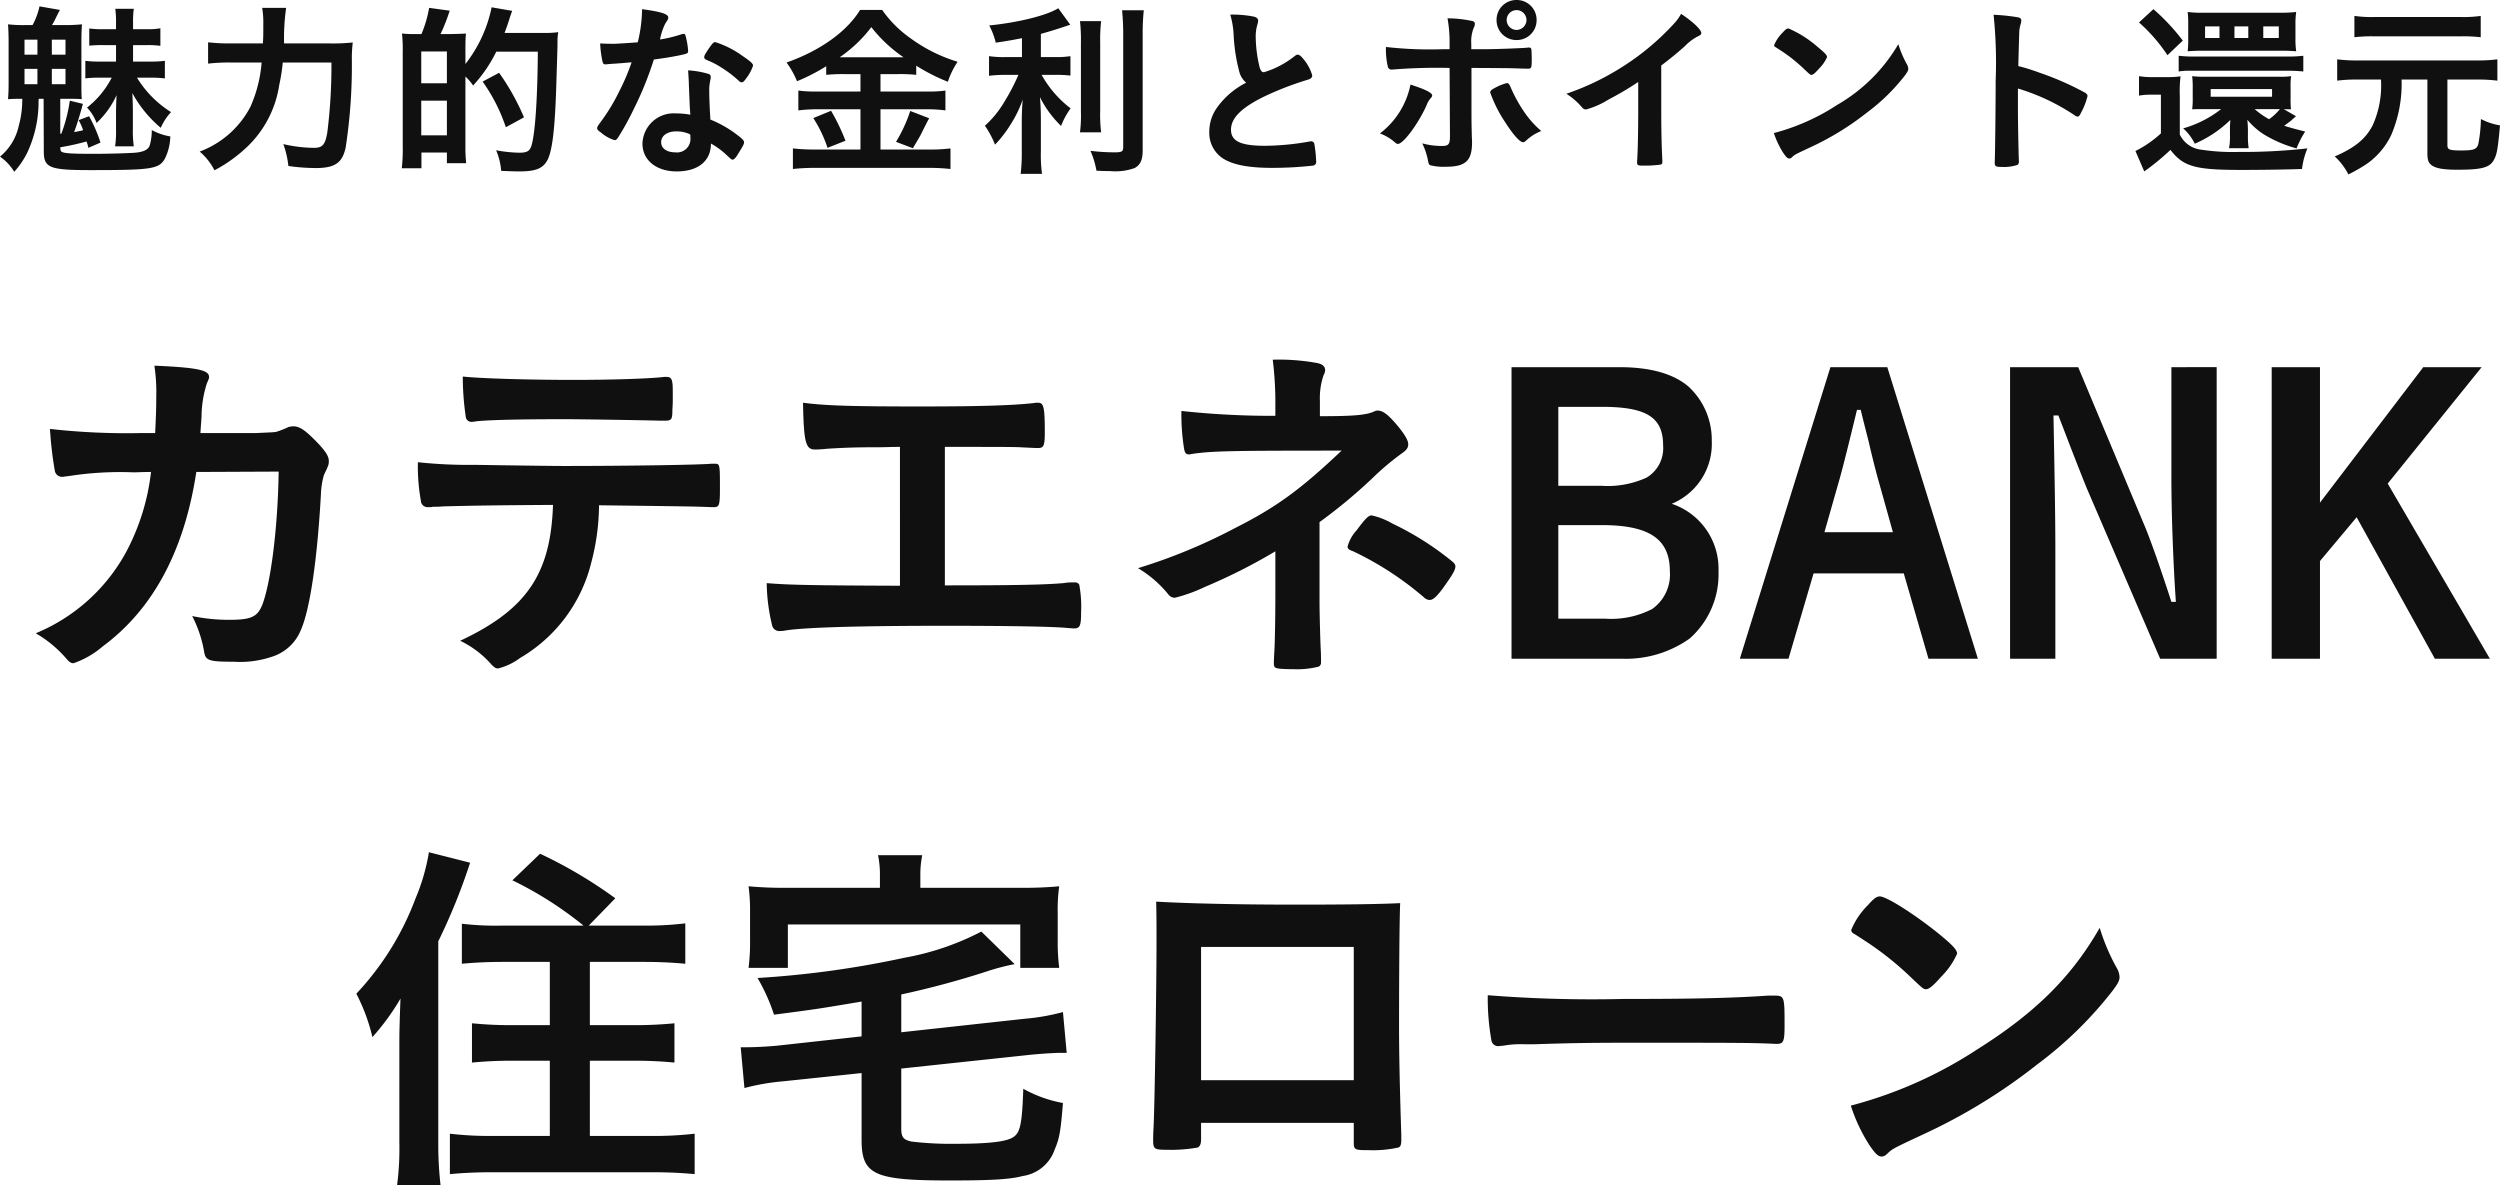
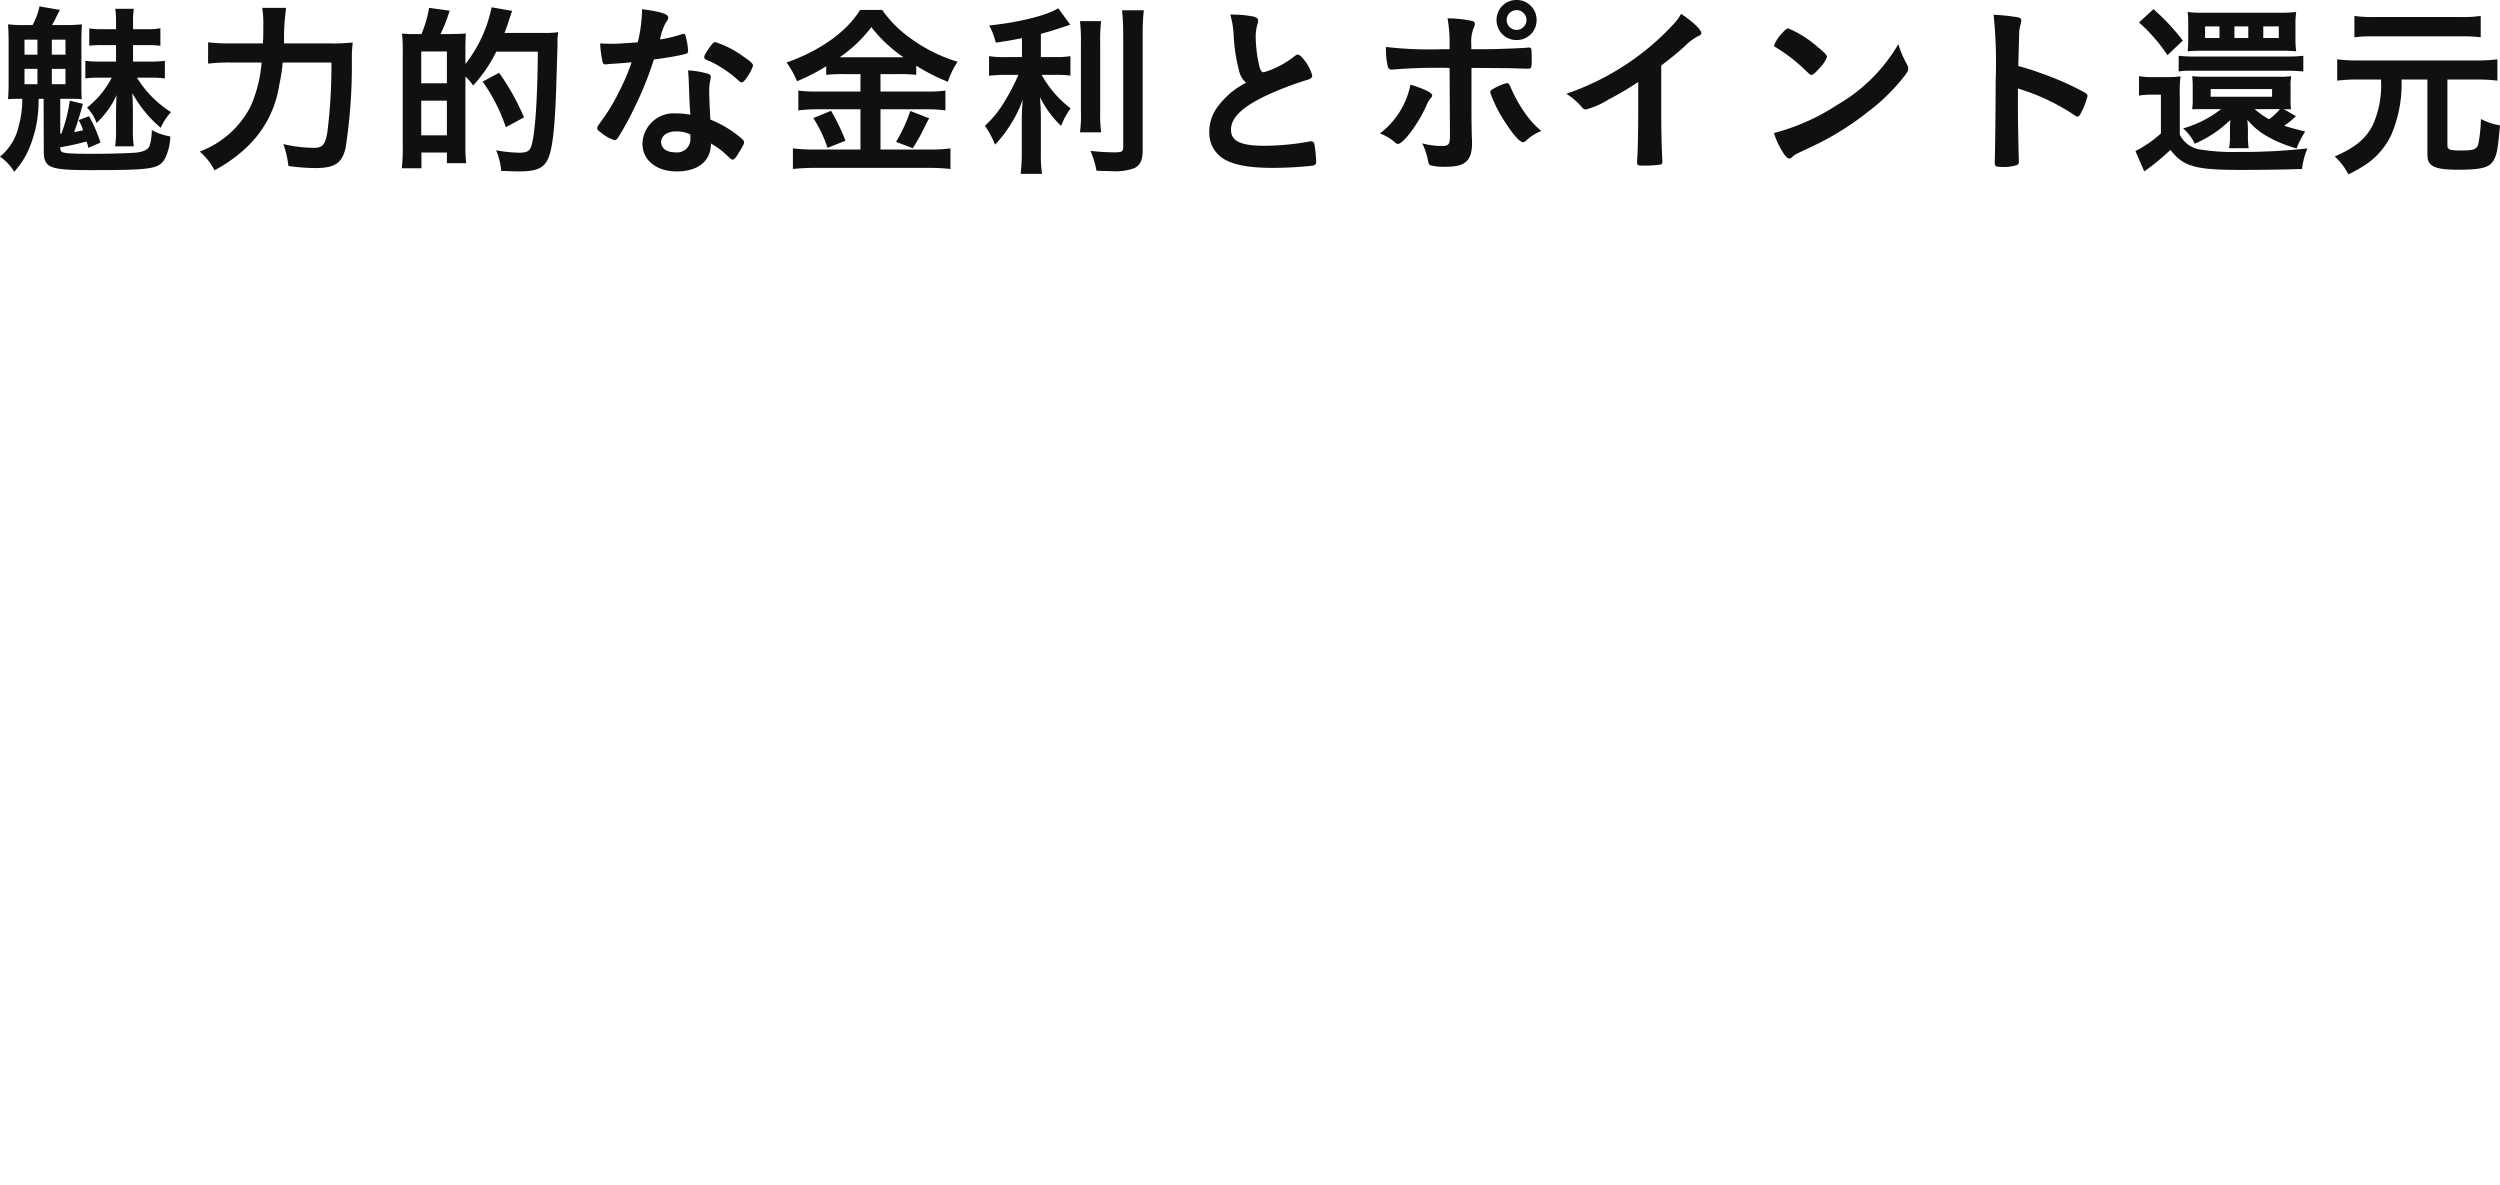
<svg xmlns="http://www.w3.org/2000/svg" width="267.18" height="126.64" viewBox="0 0 267.18 126.64">
  <g transform="translate(-364.24 -1238.72)">
-     <path d="M-103.98-19.88c-.08,5.8-.8,11.68-1.72,14.16-.52,1.36-1.2,1.68-3.52,1.68a19.014,19.014,0,0,1-4-.4A13.042,13.042,0,0,1-111.94-.6c.16.92.52,1.04,3.16,1.04a10.587,10.587,0,0,0,4.04-.52,4.909,4.909,0,0,0,3.12-2.84c.96-2.12,1.76-7.4,2.16-14.56a8.275,8.275,0,0,1,.32-2.04c.52-1.08.52-1.12.52-1.52,0-.52-.44-1.16-1.52-2.24s-1.64-1.44-2.28-1.44a2.027,2.027,0,0,0-.52.08,9.573,9.573,0,0,1-1.32.52c-.32.04-.32.04-2.12.12h-5.96c.04-.72.08-1.08.12-1.76a11.825,11.825,0,0,1,.56-3.52c.24-.56.24-.56.24-.72,0-.72-1.2-1-5.84-1.2a19.312,19.312,0,0,1,.2,3.36c0,1.28-.04,2.24-.12,3.84h-1.4a73.29,73.29,0,0,1-9.84-.44,39.736,39.736,0,0,0,.52,4.48.785.785,0,0,0,.84.64c.08,0,.24-.04.64-.08a35.484,35.484,0,0,1,6.92-.4c.44,0,1.04-.04,1.88-.04a23.942,23.942,0,0,1-2.64,8.52,19.429,19.429,0,0,1-9.68,8.72A12.663,12.663,0,0,1-126.66.12c.32.36.48.48.76.48a9.562,9.562,0,0,0,3.12-1.8c5.36-3.96,8.72-10.2,10-18.64Zm29.32,3.56c-.24,7.4-2.84,11.2-9.92,14.52A10.432,10.432,0,0,1-81.22.76c.32.32.48.4.68.4A6.507,6.507,0,0,0-78.18.04a16.279,16.279,0,0,0,7.6-10.16,24.463,24.463,0,0,0,.84-6.16c9.4.12,10.16.12,12,.2h.28c.56,0,.64-.2.64-1.96,0-2.64,0-2.68-.56-2.68h-.36c-1.24.12-9.04.24-15.72.24q-1.62,0-9.48-.12a52.449,52.449,0,0,1-6.16-.28,20.808,20.808,0,0,0,.32,4.12.713.713,0,0,0,.76.68h.36a.888.888,0,0,1,.36-.04c.16,0,.44,0,.88-.04C-83.34-16.24-81.14-16.28-74.66-16.32ZM-84.3-30.04a29,29,0,0,0,.32,4.32.6.6,0,0,0,.68.52.994.994,0,0,0,.32-.04c1.28-.16,4.76-.24,9.56-.24,1.8,0,9.12.12,10.2.16h.48c.76,0,.84-.12.84-1.2.04-.48.04-.88.04-1.12v-.84c0-1.24-.12-1.52-.68-1.52h-.2c-1.68.2-5.88.32-9.72.32C-77.38-29.68-82.58-29.84-84.3-30.04ZM-37.58-7.68c-9.44-.04-11.8-.08-14.24-.28a19.981,19.981,0,0,0,.6,4.6.783.783,0,0,0,.8.52,3.1,3.1,0,0,0,.72-.08c2.24-.32,8.08-.48,17-.48,6.72,0,11.56.08,13.08.24.6.04.6.04.64.04.64,0,.76-.28.76-1.76a12.628,12.628,0,0,0-.2-2.92.524.524,0,0,0-.48-.24h-.28a5.354,5.354,0,0,0-.92.08c-1.96.16-4.56.24-12.68.24v-14.8c4.96,0,7.56,0,8.04.04,1.64.08,1.64.08,1.92.08.6,0,.72-.24.72-1.64,0-2.76-.12-3.2-.72-3.2a2.114,2.114,0,0,0-.48.04c-2.2.24-5.52.36-12.04.36-7.24,0-10.24-.08-12.6-.4.08,4.24.28,5,1.28,5a11.8,11.8,0,0,0,1.28-.08c1.92-.12,3.12-.16,5.24-.16,1.24,0,1.36-.04,2.56-.04ZM2.54-6.8c0,2.36-.04,4.4-.08,5.6C2.38.28,2.38.32,2.38.68c.04.48.12.52,1.88.56h.28A9.232,9.232,0,0,0,7.18.96.484.484,0,0,0,7.42.48V.16c0-.16,0-.56-.04-1.2C7.34-1.92,7.26-4.76,7.26-6v-8.48a56.432,56.432,0,0,0,5.68-4.72,27.869,27.869,0,0,1,3.08-2.6c.52-.36.72-.6.72-1,0-.44-.4-1.12-1.36-2.24-.8-.92-1.36-1.36-1.88-1.36a.593.593,0,0,0-.28.04c-.88.44-2.2.56-5.92.56v-1.64a7.576,7.576,0,0,1,.4-2.76,1.074,1.074,0,0,0,.16-.52c0-.4-.28-.64-.84-.76a22.825,22.825,0,0,0-4.76-.36,36.751,36.751,0,0,1,.28,4.32v1.68A90,90,0,0,1-7.5-26.36a22.87,22.87,0,0,0,.28,4c.08.48.2.64.52.64a.781.781,0,0,0,.28-.04c2.16-.32,4-.36,16.04-.36-4.4,4.16-6.96,6.04-11.4,8.28A58.876,58.876,0,0,1-12.14-9.56,12.239,12.239,0,0,1-8.9-6.76a.85.85,0,0,0,.72.36,16.984,16.984,0,0,0,3.2-1.16,59.929,59.929,0,0,0,7.52-3.8Zm7.72-5.08c0,.24.12.36.6.52a33.958,33.958,0,0,1,7.56,4.92.9.9,0,0,0,.6.28c.36,0,.72-.32,1.36-1.16,1.12-1.56,1.4-2.04,1.4-2.44,0-.16-.08-.32-.44-.6a31.335,31.335,0,0,0-6.28-3.96,7.759,7.759,0,0,0-2.24-.88c-.32,0-.68.36-1.6,1.6A4.2,4.2,0,0,0,10.26-11.88ZM27.78-31.04V.12H39.62a11.764,11.764,0,0,0,7.2-2.16A9.142,9.142,0,0,0,49.9-9.2a7.326,7.326,0,0,0-5-7.24,6.928,6.928,0,0,0,4.28-6.72,7.733,7.733,0,0,0-2.48-5.8c-1.64-1.4-4.12-2.08-7.4-2.08Zm5,4.24h4.64c4.8,0,6.56,1.12,6.56,4.12a3.657,3.657,0,0,1-1.76,3.44,9.99,9.99,0,0,1-4.8.88H32.78Zm0,12.64h4.64c5.08,0,7.28,1.48,7.28,4.92A4.509,4.509,0,0,1,42.82-5.2a9.51,9.51,0,0,1-5,1.04H32.78ZM60.06-9H69.7L72.34.12h5.28L67.94-31.04H61.86L52.18.12h5.2Zm1.16-4.4,1.64-5.76c.36-1.28.88-3.36,1.84-7.32h.4c.28,1.16.28,1.16.88,3.52.24,1.08.8,3.32,1.04,4.12l1.52,5.44Zm41.92-17.64H98.3v11.68c0,4,.2,9.36.48,13.4H98.3c-1.2-3.72-2.32-6.88-2.96-8.36l-7-16.72H81.06V.12H85.9V-11.36c0-3.64-.08-8.08-.2-14.52h.52c.36.92.36.92,1.08,2.8.44,1.16,1.76,4.52,2,5.08L97.1.12h6.04Zm11.04,14.48V-31.04h-5.16V.12h5.16V-10.32L118.1-15,126.46.12h5.88L121.42-18.6l10.04-12.44h-6.24ZM-80.08,28.64a30.418,30.418,0,0,1-4.32-.2v4.28c1.24-.12,2.72-.2,4.36-.2H-75v6.76h-4.08a41.882,41.882,0,0,1-4.24-.2v4.2c1.24-.12,2.64-.2,4.24-.2H-75v8.04h-6.24a35.757,35.757,0,0,1-4.44-.24V55.2c1.36-.12,2.64-.2,4.6-.2h17c1.92,0,3.24.08,4.56.2V50.88a36.92,36.92,0,0,1-4.56.24h-6.64V43.08h4.8c1.6,0,3,.08,4.24.2v-4.2a42.742,42.742,0,0,1-4.28.2h-4.76V32.52h5.8c1.68,0,3.16.08,4.4.2V28.4a34.481,34.481,0,0,1-4.52.24h-5.8L-68,25.72a48.985,48.985,0,0,0-8.04-4.76L-79,23.8a38.978,38.978,0,0,1,7.6,4.84Zm-11,23.24a29.94,29.94,0,0,1-.24,4.48h4.64a38.13,38.13,0,0,1-.24-4.44V30.32a63.817,63.817,0,0,0,3.4-8.4l-4.4-1.12a21.773,21.773,0,0,1-1.44,4.96,30.314,30.314,0,0,1-6.32,10.16,19.68,19.68,0,0,1,1.72,4.64,25.046,25.046,0,0,0,3-4.12c-.08,2.16-.12,3.48-.12,4.4Zm49.4-11.4-8.72.96c-1.04.12-2.68.2-3.44.2h-.76l.4,4.36a23.986,23.986,0,0,1,4.16-.72l8.36-.88v7.12c0,3.76,1.32,4.36,9.44,4.36,4.44,0,6.44-.12,7.8-.48a4.241,4.241,0,0,0,3.4-2.84c.52-1.2.64-2,.88-4.96a13.748,13.748,0,0,1-4.24-1.52c-.12,3.64-.32,4.64-1,5.12-.68.52-2.56.76-6.24.76a36.138,36.138,0,0,1-4.72-.24c-.88-.2-1.08-.48-1.08-1.44V43.92l13.48-1.44c1.08-.12,2.84-.24,3.56-.24h.64l-.4-4.36a22.8,22.8,0,0,1-4.12.72l-13.16,1.44V36a94.685,94.685,0,0,0,9.2-2.48,22.714,22.714,0,0,1,2.92-.76l-3.56-3.48a28.781,28.781,0,0,1-8.24,2.8A103.39,103.39,0,0,1-52.8,34.24a20.074,20.074,0,0,1,1.76,3.92c4.6-.6,4.6-.6,9.36-1.4Zm1.96-15.88h-9.8a41.663,41.663,0,0,1-4.24-.16,19.818,19.818,0,0,1,.16,2.84V30.2a21.628,21.628,0,0,1-.16,2.96h4.2V28.52h24.84v4.64h4.16a22.008,22.008,0,0,1-.16-2.96V27.28a17.792,17.792,0,0,1,.16-2.84,41.663,41.663,0,0,1-4.24.16H-35.4V23.36a10.608,10.608,0,0,1,.2-2.24h-4.72a10.608,10.608,0,0,1,.2,2.24ZM-5.4,49.72H10.92v2.04c0,.84.08.88,1.6.88a12.4,12.4,0,0,0,3.16-.28c.24-.08.32-.32.32-.8V51c-.16-4.88-.24-8.6-.24-11.64,0-5.2.04-11.48.12-13.12-2.44.12-6.28.16-11.16.16-5.96,0-11.44-.12-14.92-.32.04,1.16.04,3.08.04,4.12,0,5.08-.2,17.96-.32,20.08-.04.64-.04,1.08-.04,1.28,0,.96.12,1.04,1.48,1.04a16.164,16.164,0,0,0,3.28-.24q.36-.18.36-.84Zm16.32-4.56H-5.4V30.92H10.92Zm14.32-9.08a25.614,25.614,0,0,0,.4,4.88.726.726,0,0,0,.8.56c.08,0,.24-.04.44-.04a10.445,10.445,0,0,1,2.24-.16h1.16c3.68-.12,5.8-.16,10.04-.16,11.56,0,13.04,0,15.68.12h.16c.68,0,.8-.28.8-1.92,0-3.2,0-3.24-1.2-3.24h-.52c-4.04.28-8.24.36-15.56.36A140.17,140.17,0,0,1,25.24,36.08Zm65.4-7.2c-3,5.24-6.88,9.08-13.04,12.96a45.889,45.889,0,0,1-13.56,6.04,17.905,17.905,0,0,0,2,4.24c.6.88.92,1.2,1.28,1.2.24,0,.4-.08.72-.4.48-.44.64-.52,3.72-1.96a60.386,60.386,0,0,0,12.2-7.48,41.585,41.585,0,0,0,8.12-7.96c.52-.72.68-1,.68-1.4a2.1,2.1,0,0,0-.28-.92A21.846,21.846,0,0,1,90.64,28.88Zm-26.56.24a.484.484,0,0,0,.24.36c.28.16.28.16,1.68,1.08a33.579,33.579,0,0,1,4.16,3.32c1.64,1.56,1.64,1.56,1.92,1.56.32,0,.76-.36,1.64-1.36a7.95,7.95,0,0,0,1.68-2.44c0-.4-.48-.92-2-2.16-2.48-2-5.48-3.92-6.24-3.96-.36,0-.64.2-1.32.96A8.009,8.009,0,0,0,64.08,29.12Z" transform="translate(498 1309)" fill="#101010" />
    <path d="M-121.82-8.98a9.65,9.65,0,0,1-2.64,3.2,4.625,4.625,0,0,1,1.02,1.64,9.285,9.285,0,0,0,2.14-2.98c-.04.6-.06,1.56-.06,1.96v1.74a10.514,10.514,0,0,1-.1,1.78h2a11.045,11.045,0,0,1-.1-1.82V-5.32c0-.56-.02-1.44-.06-2.02a12.856,12.856,0,0,0,3.04,3.72,5.966,5.966,0,0,1,1.1-1.68,11.233,11.233,0,0,1-3.64-3.68h1.34a12.414,12.414,0,0,1,1.64.08v-1.88a11.848,11.848,0,0,1-1.64.08h-1.76v-1.76h1.52a9.442,9.442,0,0,1,1.4.08v-1.88a6.6,6.6,0,0,1-1.38.1h-1.54v-.8a9.328,9.328,0,0,1,.08-1.38h-1.98a9.91,9.91,0,0,1,.08,1.42v.76h-1.4a9.137,9.137,0,0,1-1.46-.08v1.84a13.3,13.3,0,0,1,1.46-.06h1.4v1.76h-1.7a11.082,11.082,0,0,1-1.58-.08V-8.9a10.9,10.9,0,0,1,1.58-.08ZM-131-14.6a14.924,14.924,0,0,1-1.9-.08c.04.68.06,1.14.06,2V-8.5c0,.86-.02,1.24-.06,1.82.58-.04.76-.04,1.52-.04a10.509,10.509,0,0,1-.38,2.9,5.827,5.827,0,0,1-2,3.28,5.282,5.282,0,0,1,1.52,1.62,8.911,8.911,0,0,0,1.4-2.06,12.854,12.854,0,0,0,1.2-5.2,3.73,3.73,0,0,1,.02-.54h.52l.02,5.6c0,1.78.6,2.02,4.98,2.02,6.58,0,7.32-.12,7.96-1.22a5.606,5.606,0,0,0,.58-2.38,6.3,6.3,0,0,1-1.98-.68,5.731,5.731,0,0,1-.22,1.64c-.16.46-.66.7-1.56.78-.78.06-2.86.12-4.46.12-2.48,0-3.24-.06-3.44-.26-.06-.08-.08-.12-.1-.44a25.8,25.8,0,0,0,2.8-.62,3.031,3.031,0,0,1,.2.68l1.3-.56a15.379,15.379,0,0,0-1.22-2.82l-1.12.42a5.227,5.227,0,0,1,.48,1.08c-.42.1-.54.12-.96.2.24-.62.6-1.76.94-3.02l-1.4-.34A16.474,16.474,0,0,1-127.2-3l-.12.02V-6.72h.98c.5,0,.86,0,1.32.04-.04-.48-.04-.86-.04-1.82v-4.16c0-1,.02-1.4.06-2.02a18.113,18.113,0,0,1-2,.08h-1.2c.12-.22.18-.32.28-.5.28-.58.28-.58.56-1.12l-2.18-.38a7.313,7.313,0,0,1-.74,2Zm2.78,1.56h1.46v1.6h-1.46Zm-2.92,0h1.38v1.6h-1.38Zm0,3.12h1.38v1.64h-1.38Zm2.92,0h1.46v1.64h-1.46Zm24.82-2.72a23.086,23.086,0,0,1,.22-3.8h-2.56a9.847,9.847,0,0,1,.12,1.84c0,1,0,1.2-.04,1.96h-3.42a19.485,19.485,0,0,1-2.44-.12v2.28a19.669,19.669,0,0,1,2.4-.12h3.32A14.371,14.371,0,0,1-107-5.86a10.091,10.091,0,0,1-5.42,4.78,6.425,6.425,0,0,1,1.58,2,15.558,15.558,0,0,0,3.38-2.4,11.482,11.482,0,0,0,3.54-6.7,20.086,20.086,0,0,0,.38-2.42h5.2a56.984,56.984,0,0,1-.44,7.48c-.22,1.3-.52,1.64-1.4,1.64a14.914,14.914,0,0,1-3.3-.4,10.041,10.041,0,0,1,.54,2.34,21.183,21.183,0,0,0,2.92.22c2.04,0,2.84-.54,3.2-2.18a57.836,57.836,0,0,0,.66-9.58,14.519,14.519,0,0,1,.1-1.66,20.275,20.275,0,0,1-2.48.1Zm14.28-1h-.66a9.258,9.258,0,0,1-1.02-.06,15.043,15.043,0,0,1,.08,1.94v9.98A18.915,18.915,0,0,1-90.82.7h2.1V-.98H-86V.16h2.06a16.916,16.916,0,0,1-.08-1.88V-9.1a5.258,5.258,0,0,1,.82.96,15.127,15.127,0,0,0,2.48-3.62h4.44c-.04,5.22-.3,8.9-.7,10.1-.18.54-.48.7-1.3.7a15.11,15.11,0,0,1-2.46-.26A6.831,6.831,0,0,1-80.2.98c.98.04,1.46.06,1.92.06,1.9,0,2.68-.36,3.14-1.46.44-1.12.68-3.26.82-7.36.14-4.54.14-4.54.14-4.64v-.6a7.028,7.028,0,0,1,.08-.82,11.133,11.133,0,0,1-1.64.08h-4.1c.16-.38.48-1.34.56-1.62.12-.36.16-.48.26-.74l-2.2-.38a14.507,14.507,0,0,1-2.8,6.06v-1.6c0-.98.02-1.04.02-1.08a5.6,5.6,0,0,1,.04-.58c-.14.02-.7.04-1.66.06h-1.06a19.212,19.212,0,0,0,.98-2.5l-2.2-.3a12.613,12.613,0,0,1-.82,2.8Zm.38,1.86H-86v3.4h-2.74Zm0,5.26H-86v3.7h-2.74Zm10.98,1.78A25.012,25.012,0,0,0-80.42-9.5l-1.76.94A18.521,18.521,0,0,1-79.7-3.68Zm11.5-5.88A22.662,22.662,0,0,1-67.6-7.48a19.968,19.968,0,0,1-2,3.28c-.26.36-.34.48-.34.62s.08.24.4.46a4.1,4.1,0,0,0,1.46.82c.14,0,.24-.08.4-.32A29.265,29.265,0,0,0-66.04-5.6a36.376,36.376,0,0,0,2.16-5.32c1.24-.16,2.4-.36,3.08-.52.52-.12.58-.16.58-.4a7.1,7.1,0,0,0-.16-1.14c-.12-.58-.16-.68-.3-.68a.987.987,0,0,0-.3.06,14.175,14.175,0,0,1-2.24.54,6.225,6.225,0,0,1,.56-1.7c.3-.46.32-.5.32-.64,0-.38-.74-.62-2.8-.9a15.691,15.691,0,0,1-.46,3.54c-.7.06-2.28.16-2.5.16-.72,0-1.3-.02-1.52-.04a11.389,11.389,0,0,0,.26,1.98c.06.2.14.26.3.26a2.1,2.1,0,0,0,.22-.02c.24-.02.46-.04.82-.06C-67.1-10.54-67.04-10.56-66.26-10.62Zm12.98.36c0-.22-.26-.46-1.12-1.04a10.252,10.252,0,0,0-2.92-1.48c-.18,0-.3.12-.78.82-.3.46-.4.64-.4.78,0,.16.1.24.38.36a7.982,7.982,0,0,1,1.36.7,12.251,12.251,0,0,1,1.94,1.46c.14.14.22.18.32.18.14,0,.26-.1.5-.44A4.674,4.674,0,0,0-53.28-10.26Zm-4.5,8.32a8.1,8.1,0,0,1,1.64,1.2c.56.52.56.52.68.52.14,0,.32-.18.56-.58.56-.9.66-1.08.66-1.28,0-.16-.16-.34-.6-.68a12.1,12.1,0,0,0-3-1.74c-.06-.98-.12-2.24-.12-2.98a4.814,4.814,0,0,1,.12-1.26,2.31,2.31,0,0,0,.04-.32.319.319,0,0,0-.24-.32,9.266,9.266,0,0,0-2.18-.38c.04.64.08,1.16.08,1.54.08,1.86.08,2.24.16,3.2a8.553,8.553,0,0,0-1.52-.14,3.343,3.343,0,0,0-3.6,3.22c0,1.78,1.48,2.98,3.66,2.98C-59.14,1.04-57.78-.08-57.78-1.94ZM-60-2.92a.994.994,0,0,1,.02.32A1.434,1.434,0,0,1-61.6-1c-.9,0-1.5-.42-1.5-1.08,0-.7.66-1.16,1.62-1.16A3.431,3.431,0,0,1-60-2.92Zm18.2-6.44V-7.5h-4.54a14.445,14.445,0,0,1-2.1-.1v2.12a15.67,15.67,0,0,1,2.1-.12h4.54v4.3h-4.84a19.77,19.77,0,0,1-2.38-.12V.78a22.4,22.4,0,0,1,2.4-.12H-34.5a21.145,21.145,0,0,1,2.32.12v-2.2a17.24,17.24,0,0,1-2.26.12h-5.22V-5.6h4.84a14.283,14.283,0,0,1,2.1.12V-7.6a13.487,13.487,0,0,1-2.08.1h-4.86V-9.36h1.94a15.8,15.8,0,0,1,1.88.08v-.98a20.418,20.418,0,0,0,3.38,1.72,8.823,8.823,0,0,1,1.04-2.14,16.722,16.722,0,0,1-5.1-2.56,12.248,12.248,0,0,1-2.96-2.98h-2.36c-1.4,2.3-4.26,4.36-7.86,5.62a9.625,9.625,0,0,1,1.12,2,20.656,20.656,0,0,0,3.12-1.6v.92a17.15,17.15,0,0,1,1.88-.08Zm-2.22-1.8a14.529,14.529,0,0,0,3.38-3.22,15.2,15.2,0,0,0,3.44,3.22h-6.82Zm-2.82,6.5a13.76,13.76,0,0,1,1.52,3.18l1.92-.76a22.6,22.6,0,0,0-1.54-3.2Zm10.36-.76A15.909,15.909,0,0,1-38-2.12l1.8.68c.66-1.1.72-1.22.8-1.36.7-1.4.7-1.4.94-1.84Zm11.94-5.76h-1.72a10.348,10.348,0,0,1-1.8-.1v2.1a14.2,14.2,0,0,1,1.76-.1h1.38a22.379,22.379,0,0,1-1.5,2.88A11.081,11.081,0,0,1-28.5-3.84a9.774,9.774,0,0,1,1.08,2.02,12.55,12.55,0,0,0,1.64-2.12,12.5,12.5,0,0,0,1.32-2.7c-.06.64-.1,1.5-.1,2.3v3.22a19.574,19.574,0,0,1-.12,2.42h2.28a15.509,15.509,0,0,1-.12-2.42V-4.46c0-1-.04-1.76-.1-2.44a11.3,11.3,0,0,0,2.26,3.08A8.066,8.066,0,0,1-19.34-5.7a11.539,11.539,0,0,1-3.1-3.58h1.42a12.746,12.746,0,0,1,1.66.08v-2.08a9.188,9.188,0,0,1-1.62.1h-1.54v-2.48c.88-.24,1.98-.58,3.14-.98l-1.28-1.76c-1.2.76-4.22,1.52-7.38,1.84a7.814,7.814,0,0,1,.7,1.84c1.22-.18,1.68-.26,2.8-.48Zm6.2-3.84a17.992,17.992,0,0,1,.1,2.34v7.3a14.125,14.125,0,0,1-.1,2.24h2.26a15.718,15.718,0,0,1-.1-2.3v-7.24a17.619,17.619,0,0,1,.1-2.34Zm4.5-1.16c.08.86.12,1.64.12,2.6v12c0,.5-.14.58-.94.58a21.547,21.547,0,0,1-2.56-.16A9.211,9.211,0,0,1-16.58.96c.66.04.96.04,1.42.04A6.1,6.1,0,0,0-12.5.68c.62-.34.86-.88.86-1.9V-13.58a23.419,23.419,0,0,1,.12-2.6ZM-.58-8.44a8.527,8.527,0,0,0-3.14,2.7,4.392,4.392,0,0,0-.8,2.54A3.251,3.251,0,0,0-3.14-.4C-2.08.32-.38.66,2.18.66A39.029,39.029,0,0,0,6.56.42.394.394,0,0,0,6.9-.04a13.534,13.534,0,0,0-.2-1.9.359.359,0,0,0-.34-.24,1.663,1.663,0,0,0-.26.04,27.776,27.776,0,0,1-4.7.44c-2.58,0-3.6-.5-3.6-1.72,0-1.24,1.1-2.34,3.54-3.54A33.535,33.535,0,0,1,6-8.76c.34-.1.48-.24.48-.46a4.641,4.641,0,0,0-.9-1.7c-.3-.38-.48-.52-.66-.52-.1,0-.14.02-.4.22a9.772,9.772,0,0,1-3.2,1.66c-.22,0-.34-.14-.46-.52a14.364,14.364,0,0,1-.42-3.28,4.391,4.391,0,0,1,.2-1.36,1.51,1.51,0,0,0,.06-.34c0-.22-.14-.36-.44-.44a11.724,11.724,0,0,0-2.54-.22,9.288,9.288,0,0,1,.36,2.12,18.5,18.5,0,0,0,.58,3.88A2.3,2.3,0,0,0-.58-8.44Zm28.9-8.84a2.117,2.117,0,0,0-2.14,2.14A2.117,2.117,0,0,0,28.32-13a2.117,2.117,0,0,0,2.14-2.14A2.117,2.117,0,0,0,28.32-17.28Zm0,1.08a1.067,1.067,0,0,1,1.06,1.06,1.08,1.08,0,0,1-1.06,1.06,1.067,1.067,0,0,1-1.06-1.06A1.067,1.067,0,0,1,28.32-16.2ZM21.2-2.76c0,.9-.14,1.08-.86,1.08a7.786,7.786,0,0,1-2.1-.28,7.4,7.4,0,0,1,.62,1.88c.06.3.1.4.24.46a5.688,5.688,0,0,0,1.68.16c2.08,0,2.78-.64,2.78-2.58,0-.12,0-.3-.02-.54-.04-1.7-.04-1.7-.04-3.7v-3.74c3.6.02,3.86.02,4.56.04,1.16.04,1.36.04,1.46.04.4,0,.42-.06.42-1.12,0-.26-.02-.84-.04-.94a.224.224,0,0,0-.24-.2.75.75,0,0,0-.22.02c-.8.06-3.36.16-4.66.16h-1.3v-.56a3.968,3.968,0,0,1,.24-1.68,1.067,1.067,0,0,0,.14-.44.3.3,0,0,0-.22-.32,12.528,12.528,0,0,0-2.7-.3,14.566,14.566,0,0,1,.22,2.76v.54H20.4a41.161,41.161,0,0,1-6.04-.24,8.083,8.083,0,0,0,.2,2.1.4.4,0,0,0,.38.32h.04a58.442,58.442,0,0,1,6.18-.18ZM16.98-8.24a8.7,8.7,0,0,1-3.26,5.22,5.42,5.42,0,0,1,1.34.74c.42.36.46.38.58.38.58,0,2.16-2.14,3.04-4.08a2.562,2.562,0,0,1,.42-.76c.16-.18.2-.24.2-.34C19.3-7.36,18.6-7.72,16.98-8.24ZM30.96-3.28a10.024,10.024,0,0,1-1.84-2.06,15.386,15.386,0,0,1-1.48-2.72c-.12-.24-.2-.34-.36-.34a5.25,5.25,0,0,0-1.32.54c-.32.16-.46.3-.46.46a14.228,14.228,0,0,0,1.56,3.12c.88,1.38,1.6,2.2,1.96,2.2a.454.454,0,0,0,.28-.14A5.142,5.142,0,0,1,30.96-3.28Zm12.82-7c.78-.58,1.64-1.28,2.52-2.06a5.273,5.273,0,0,1,1.44-1.08c.24-.1.32-.2.32-.32,0-.38-.9-1.22-2.16-2.06a5.153,5.153,0,0,1-.66.94,27.233,27.233,0,0,1-5.8,4.84,27.579,27.579,0,0,1-5.8,2.76A7.483,7.483,0,0,1,35.32-5.8a.521.521,0,0,0,.42.22,8.909,8.909,0,0,0,2.4-1.06,32.561,32.561,0,0,0,3.18-1.88v2.64c0,2.52-.04,4.8-.12,5.82v.1c0,.34.06.38.68.38a12.2,12.2,0,0,0,1.76-.1c.2-.02.26-.1.26-.32V-.14c-.08-1.36-.12-3.22-.12-5.74Zm25.34-2.28A17.9,17.9,0,0,1,62.6-6.08a22.944,22.944,0,0,1-6.78,3.02,8.952,8.952,0,0,0,1,2.12c.3.44.46.6.64.6.12,0,.2-.04.36-.2.24-.22.32-.26,1.86-.98a30.193,30.193,0,0,0,6.1-3.74,20.793,20.793,0,0,0,4.06-3.98c.26-.36.34-.5.34-.7a1.05,1.05,0,0,0-.14-.46A10.923,10.923,0,0,1,69.12-12.56Zm-13.28.12a.242.242,0,0,0,.12.18c.14.08.14.08.84.54a16.789,16.789,0,0,1,2.08,1.66c.82.78.82.78.96.78.16,0,.38-.18.82-.68a3.975,3.975,0,0,0,.84-1.22c0-.2-.24-.46-1-1.08a11.692,11.692,0,0,0-3.12-1.98c-.18,0-.32.1-.66.48A4,4,0,0,0,55.84-12.44ZM81.9-7.82a22.545,22.545,0,0,1,6.06,2.86.591.591,0,0,0,.32.14c.12,0,.22-.1.38-.44a7.43,7.43,0,0,0,.68-1.76c0-.12-.08-.22-.24-.34a31.278,31.278,0,0,0-4.92-2.16,21.184,21.184,0,0,0-2.24-.7c.06-2.36.1-3.56.1-3.6a3.343,3.343,0,0,1,.14-.84,1.544,1.544,0,0,0,.08-.44c0-.16-.1-.26-.3-.32a20.476,20.476,0,0,0-2.66-.28,50.309,50.309,0,0,1,.22,7.06c0,2.38-.06,8.14-.1,8.66V.1c0,.4.12.46.76.46A4.583,4.583,0,0,0,81.86.34.422.422,0,0,0,82-.04v-.1c-.04-.94-.1-4.2-.1-5.42Zm28.4,2.2c.3.02.3.02.78.02a10.706,10.706,0,0,1-.04-1.22V-7.94a6.445,6.445,0,0,1,.06-1.2,8.35,8.35,0,0,1-1.34.06h-7.92a11.012,11.012,0,0,1-1.32-.06,9.071,9.071,0,0,1,.06,1.2v1.1a8.178,8.178,0,0,1-.06,1.24c.58-.02.58-.02,1.34-.02h1.76a11.857,11.857,0,0,1-4.06,2.06,5.232,5.232,0,0,1,1.24,1.64,12.63,12.63,0,0,0,3.8-2.54c-.04.62-.04.7-.04,1.1v.54a6.483,6.483,0,0,1-.1,1.38h2.1a8.5,8.5,0,0,1-.08-1.38v-.5c0-.36-.02-.68-.06-1.16a7.582,7.582,0,0,0,1.76,1.56,13.393,13.393,0,0,0,3.5,1.5,9.6,9.6,0,0,1,.92-1.8c-1.18-.3-1.62-.42-2.24-.62.54-.4.62-.46.72-.54.22-.2.22-.2.34-.3a2,2,0,0,1,.2-.18Zm-.4,0a5.734,5.734,0,0,1-1.16,1.08,8.3,8.3,0,0,1-1.54-1.08Zm-7.4-2.14h6.56v.82H102.5Zm-7.66-7.12a17.713,17.713,0,0,1,3.04,3.5l1.64-1.56a22.087,22.087,0,0,0-3.14-3.36Zm0,7.82a6.854,6.854,0,0,1,1.3-.1h1.04v4.14a11.959,11.959,0,0,1-2.72,1.88l.94,2.18a25.4,25.4,0,0,0,2.8-2.3C99.58.52,100.82.88,105.7.88c2.26,0,4.94-.04,6.56-.1a8.061,8.061,0,0,1,.58-2.2,64.071,64.071,0,0,1-7.4.38,22.342,22.342,0,0,1-3.92-.24A2.874,2.874,0,0,1,99.2-2.9V-7.04a13.253,13.253,0,0,1,.08-2.08,10.092,10.092,0,0,1-1.48.08H96.38a8.364,8.364,0,0,1-1.54-.1Zm6.8-8.86a11.215,11.215,0,0,1-1.6-.08,10.684,10.684,0,0,1,.06,1.24v1.66a10.638,10.638,0,0,1-.06,1.3q.75-.06,1.56-.06h8.52c.54,0,.98.02,1.52.06a8.824,8.824,0,0,1-.08-1.38v-1.5a8.49,8.49,0,0,1,.08-1.32,13.855,13.855,0,0,1-1.76.08Zm1.8,2.7H101.9v-1.24h1.54Zm3.08,0h-1.48v-1.24h1.48Zm1.6,0v-1.24h1.66v1.24ZM99.08-9.64a6.47,6.47,0,0,1,1.22-.08h10.16a16.718,16.718,0,0,1,1.94.08v-1.68a14.453,14.453,0,0,1-1.94.08H101a14.1,14.1,0,0,1-1.92-.08Zm21.62.86a10.37,10.37,0,0,1-.9,4.92c-.76,1.44-1.88,2.36-4.04,3.3a6.944,6.944,0,0,1,1.46,1.92A16.711,16.711,0,0,0,119.26.18a7.929,7.929,0,0,0,2.52-3,13.865,13.865,0,0,0,1.12-5.96h2.76V-.9c0,.66.1.98.38,1.22.44.38,1.26.54,2.84.54,2.5,0,3.38-.22,3.82-.94.38-.62.48-1.14.72-3.8a6.808,6.808,0,0,1-2.04-.68,15.594,15.594,0,0,1-.28,2.68c-.16.56-.5.68-1.82.68-1.28,0-1.48-.08-1.48-.58v-7H131a16.534,16.534,0,0,1,2.14.12v-2.28a15.9,15.9,0,0,1-2.14.12H118.14a15.992,15.992,0,0,1-2.12-.12v2.28a15.782,15.782,0,0,1,2.12-.12Zm10.66-6.8a12.569,12.569,0,0,1-2.02.12h-9.48a12.629,12.629,0,0,1-2-.12v2.28a15.745,15.745,0,0,1,1.94-.1h9.6a16.36,16.36,0,0,1,1.96.1Z" transform="translate(498 1256)" fill="#101010" />
  </g>
</svg>